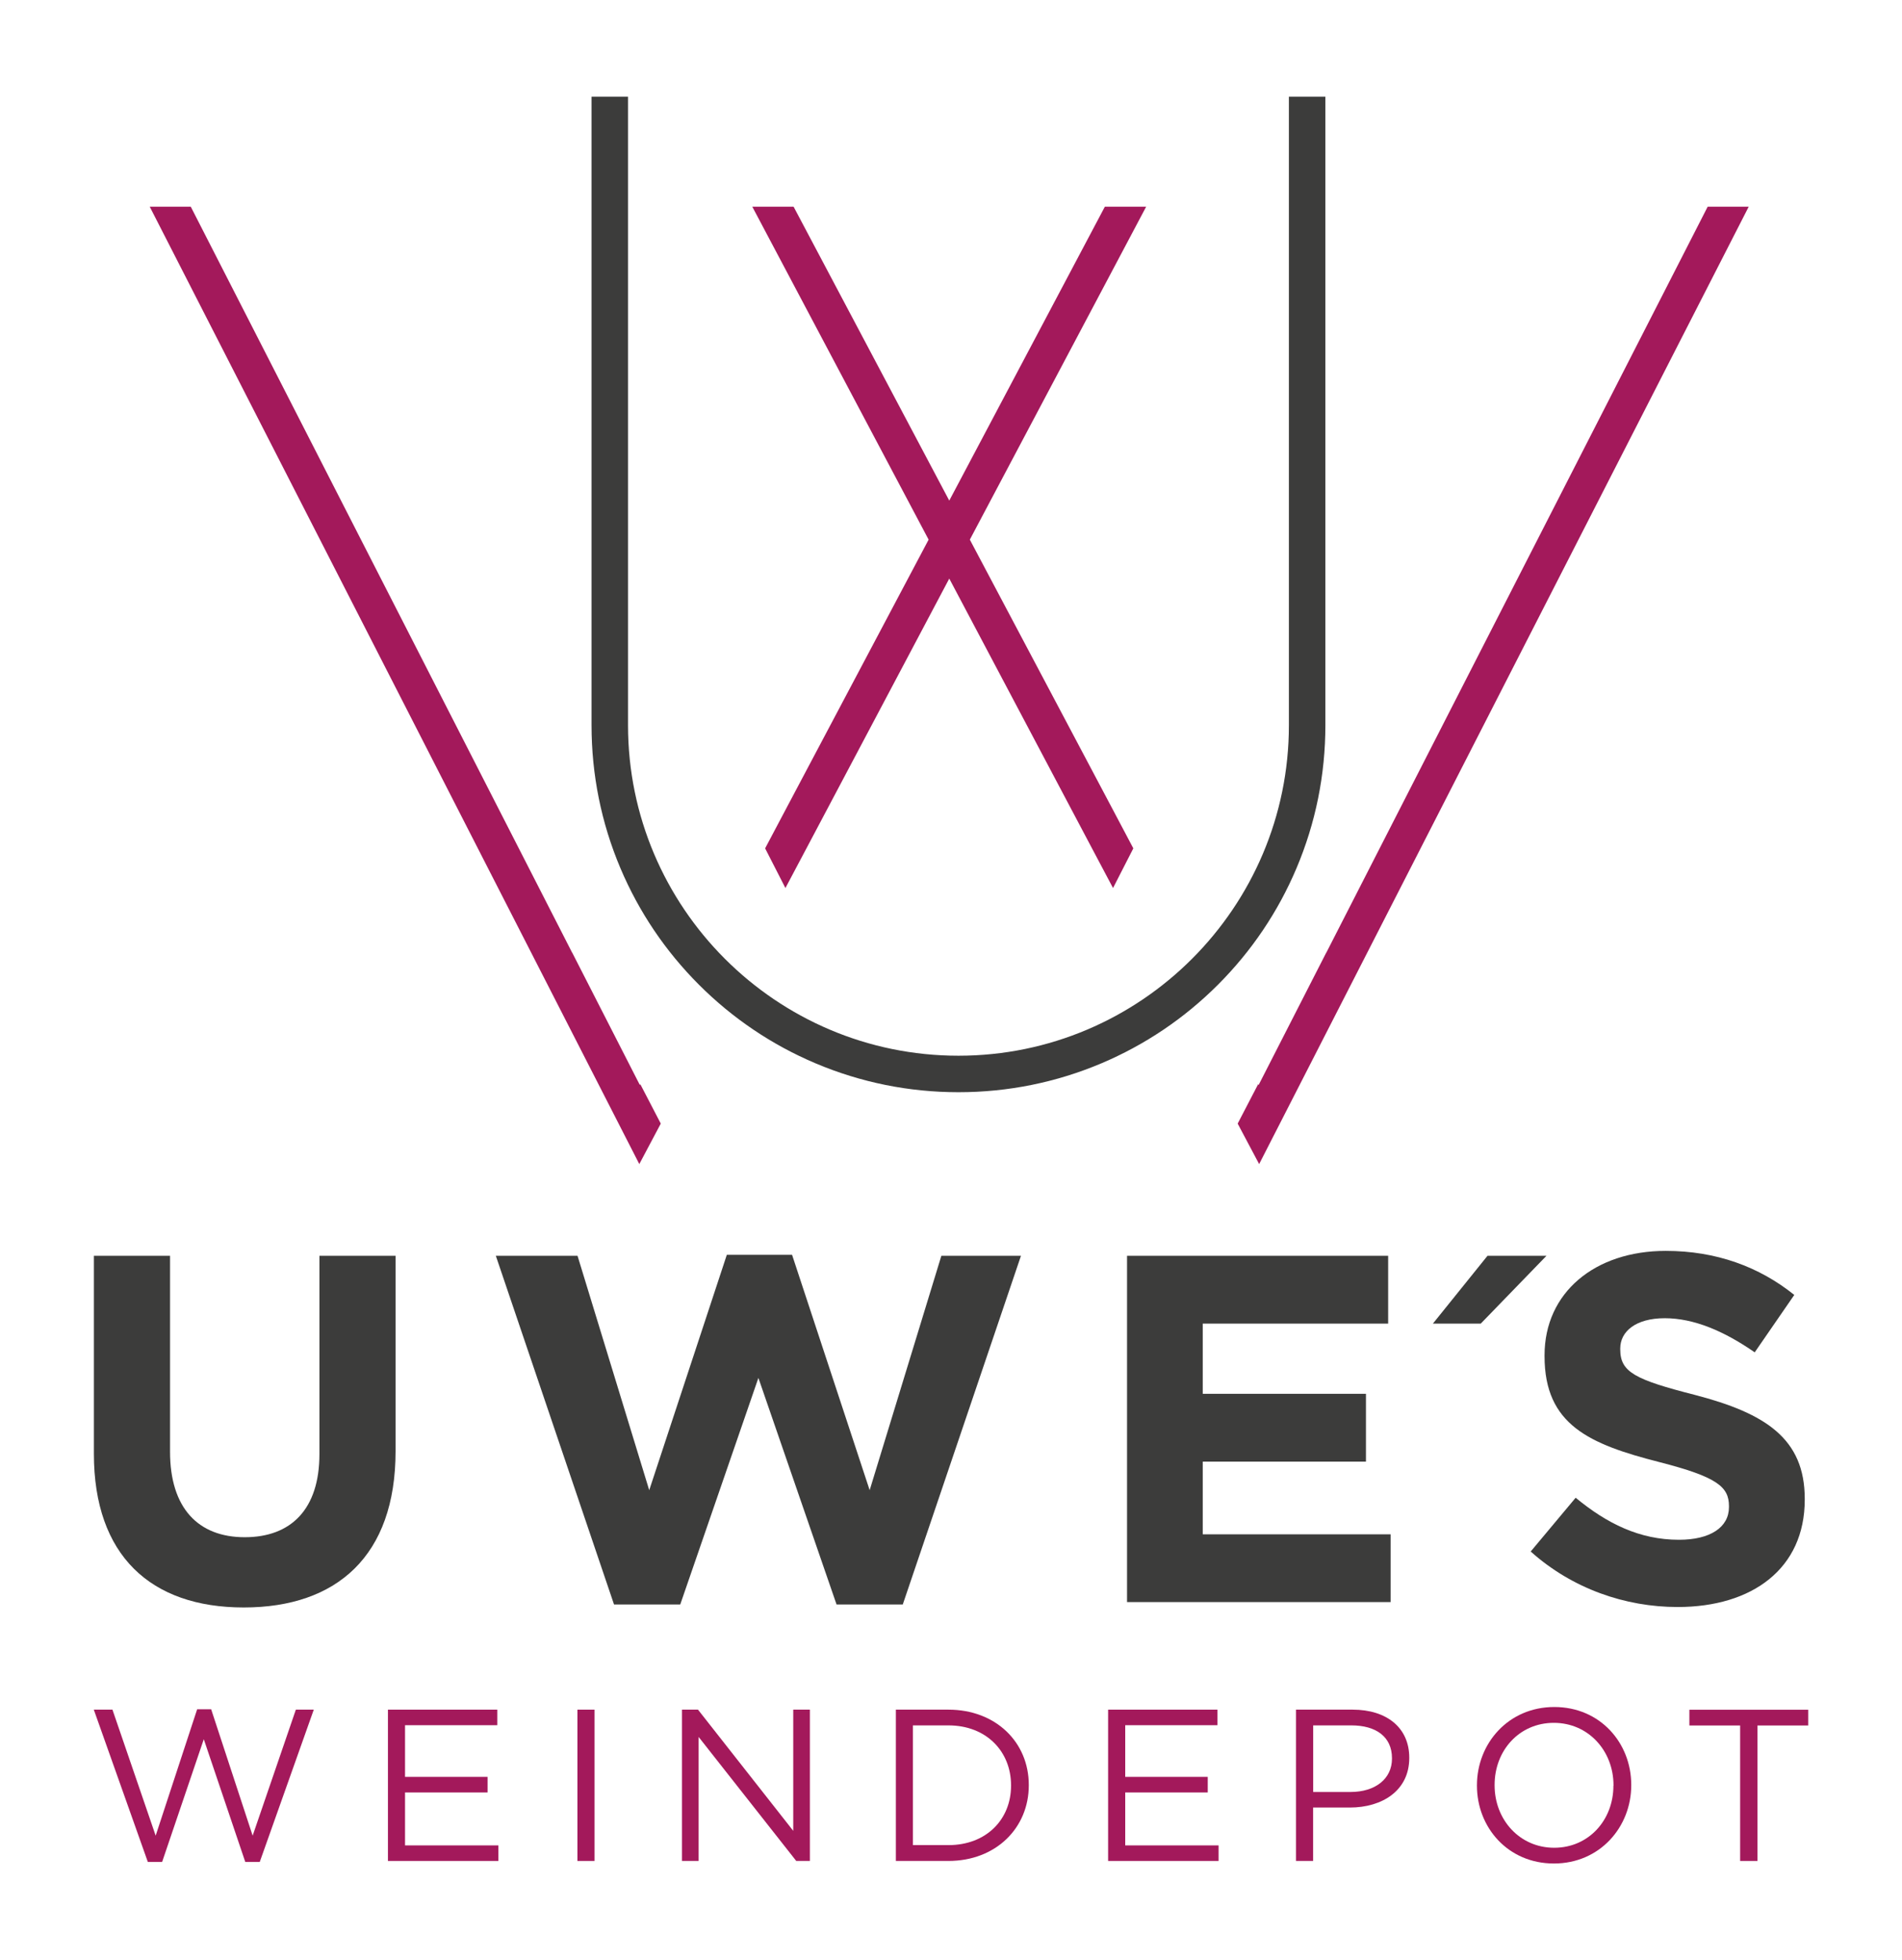
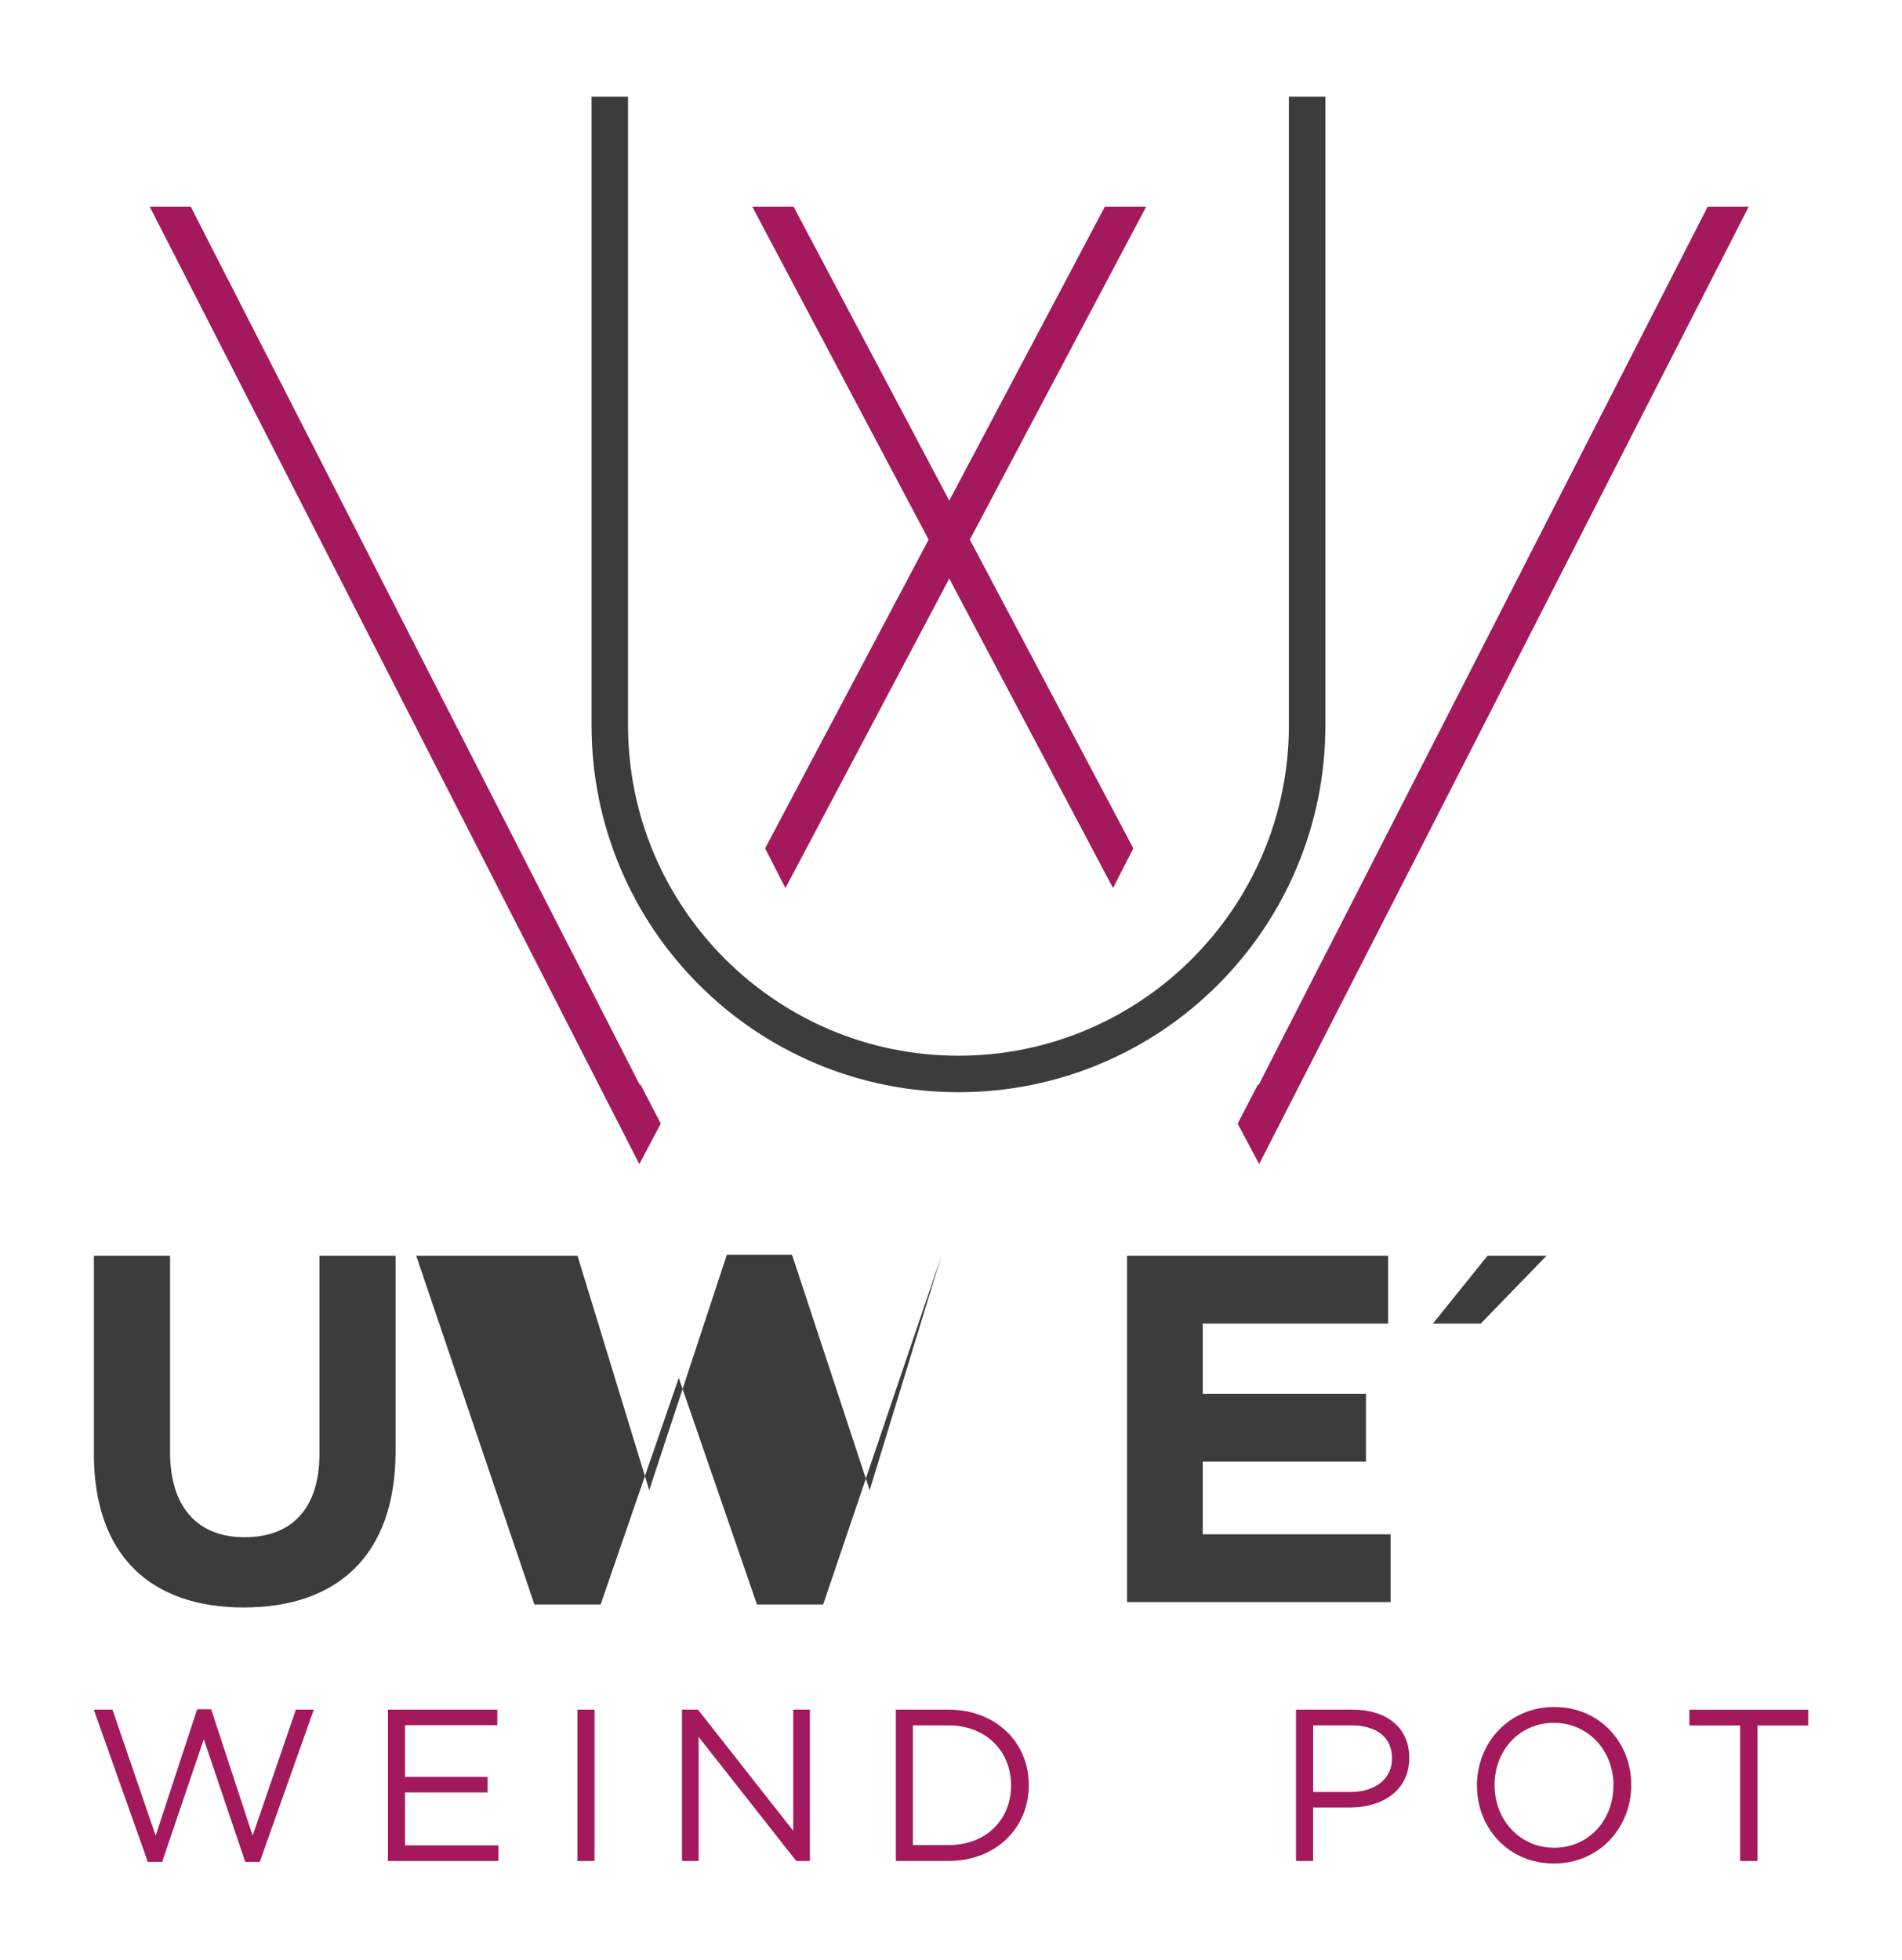
<svg xmlns="http://www.w3.org/2000/svg" id="Ebene_1" data-name="Ebene 1" viewBox="0 0 209.06 215.45">
  <defs>
    <style>
      .cls-1 {
        fill: #3c3c3b;
      }

      .cls-2 {
        fill: #a3195b;
      }
    </style>
  </defs>
  <g>
    <path class="cls-1" d="m10.32,159.76v-21.74h8.37v21.53c0,6.2,3.1,9.4,8.21,9.4s8.21-3.1,8.21-9.13v-21.8h8.37v21.47c0,11.52-6.47,17.18-16.69,17.18s-16.47-5.71-16.47-16.9Z" />
-     <path class="cls-1" d="m54.51,138.02h8.97l7.88,25.76,8.53-25.87h7.17l8.53,25.87,7.88-25.76h8.75l-12.99,38.32h-7.28l-8.59-24.9-8.59,24.9h-7.28l-12.99-38.32Z" />
+     <path class="cls-1" d="m54.51,138.02h8.97l7.88,25.76,8.53-25.87h7.17l8.53,25.87,7.88-25.76l-12.99,38.32h-7.28l-8.59-24.9-8.59,24.9h-7.28l-12.99-38.32Z" />
    <path class="cls-1" d="m123.88,138.02h28.7v7.45h-20.38v7.72h17.94v7.45h-17.94v7.99h20.65v7.45h-28.97v-38.05Z" />
-     <path class="cls-1" d="m168.24,170.53l4.95-5.92c3.43,2.83,7.01,4.62,11.36,4.62,3.42,0,5.49-1.36,5.49-3.59v-.11c0-2.12-1.3-3.21-7.66-4.84-7.66-1.96-12.61-4.08-12.61-11.63v-.11c0-6.9,5.54-11.47,13.32-11.47,5.54,0,10.27,1.74,14.13,4.84l-4.35,6.31c-3.37-2.34-6.69-3.75-9.89-3.75s-4.89,1.47-4.89,3.32v.11c0,2.5,1.63,3.32,8.21,5,7.72,2.01,12.07,4.78,12.07,11.41v.11c0,7.56-5.76,11.79-13.97,11.79-5.76,0-11.58-2.01-16.14-6.09Z" />
    <path class="cls-1" d="m169.98,138.02l-7.22,7.45h-5.26l6-7.45h6.48Z" />
  </g>
  <g>
    <path class="cls-2" d="m10.32,187.9h2.04l4.75,13.85,4.56-13.89h1.54l4.56,13.89,4.75-13.85h1.97l-5.94,16.74h-1.59l-4.56-13.49-4.58,13.49h-1.57l-5.94-16.74Z" />
    <path class="cls-2" d="m42.64,187.9h12.02v1.71h-10.14v5.68h9.07v1.71h-9.07v5.82h10.26v1.71h-12.14v-16.63Z" />
    <path class="cls-2" d="m63.47,187.9h1.88v16.63h-1.88v-16.63Z" />
    <path class="cls-2" d="m74.96,187.9h1.76l10.47,13.32v-13.32h1.83v16.63h-1.5l-10.73-13.63v13.63h-1.83v-16.63Z" />
    <path class="cls-2" d="m98.47,187.9h5.77c5.22,0,8.84,3.59,8.84,8.27v.05c0,4.68-3.61,8.31-8.84,8.31h-5.77v-16.63Zm5.77,14.89c4.2,0,6.89-2.85,6.89-6.53v-.05c0-3.68-2.68-6.58-6.89-6.58h-3.9v13.16h3.9Z" />
-     <path class="cls-2" d="m121.8,187.9h12.02v1.71h-10.14v5.68h9.07v1.71h-9.07v5.82h10.26v1.71h-12.14v-16.63Z" />
    <path class="cls-2" d="m142.46,187.9h6.22c3.75,0,6.22,2,6.22,5.27v.05c0,3.59-2.99,5.44-6.53,5.44h-4.04v5.87h-1.88v-16.63Zm5.98,9.05c2.76,0,4.56-1.47,4.56-3.66v-.05c0-2.38-1.78-3.61-4.46-3.61h-4.2v7.32h4.11Z" />
    <path class="cls-2" d="m162.34,196.26v-.05c0-4.58,3.44-8.6,8.5-8.6s8.46,3.97,8.46,8.55v.05c0,4.58-3.44,8.6-8.5,8.6s-8.46-3.97-8.46-8.55Zm15.01,0v-.05c0-3.78-2.76-6.86-6.56-6.86s-6.51,3.04-6.51,6.82v.05c0,3.78,2.76,6.86,6.55,6.86s6.51-3.04,6.51-6.82Z" />
    <path class="cls-2" d="m191.27,189.64h-5.58v-1.73h13.06v1.73h-5.58v14.89h-1.9v-14.89Z" />
  </g>
  <g>
    <polygon class="cls-2" points="192.21 22.72 138.4 127.94 136.04 123.49 138.29 119.16 138.34 119.25 145.75 104.75 145.8 104.67 187.7 22.72 192.21 22.72" />
    <polygon class="cls-2" points="106.6 59.31 125.98 22.72 121.44 22.72 104.34 55.02 87.23 22.72 82.69 22.72 102.07 59.31 86.39 88.91 84.1 93.24 86.33 97.6 88.62 93.28 104.34 63.59 120.05 93.28 122.34 97.6 124.57 93.24 122.28 88.91 106.6 59.31" />
    <polygon class="cls-2" points="16.46 22.72 70.27 127.94 72.63 123.49 70.38 119.16 70.33 119.25 62.92 104.75 62.87 104.67 20.97 22.72 16.46 22.72" />
    <path class="cls-1" d="m105.35,120.04c-5.44,0-10.73-1.07-15.7-3.17-4.8-2.03-9.12-4.94-12.82-8.64-3.7-3.7-6.61-8.02-8.64-12.82-2.1-4.97-3.17-10.26-3.17-15.7V10.63h4.01v69.08c0,20.03,16.29,36.32,36.32,36.32s36.32-16.29,36.32-36.32V10.63h4.01v69.08c0,5.44-1.07,10.73-3.17,15.7-2.03,4.8-4.94,9.12-8.64,12.82-3.7,3.7-8.02,6.61-12.82,8.64-4.97,2.1-10.26,3.17-15.7,3.17Z" />
  </g>
</svg>